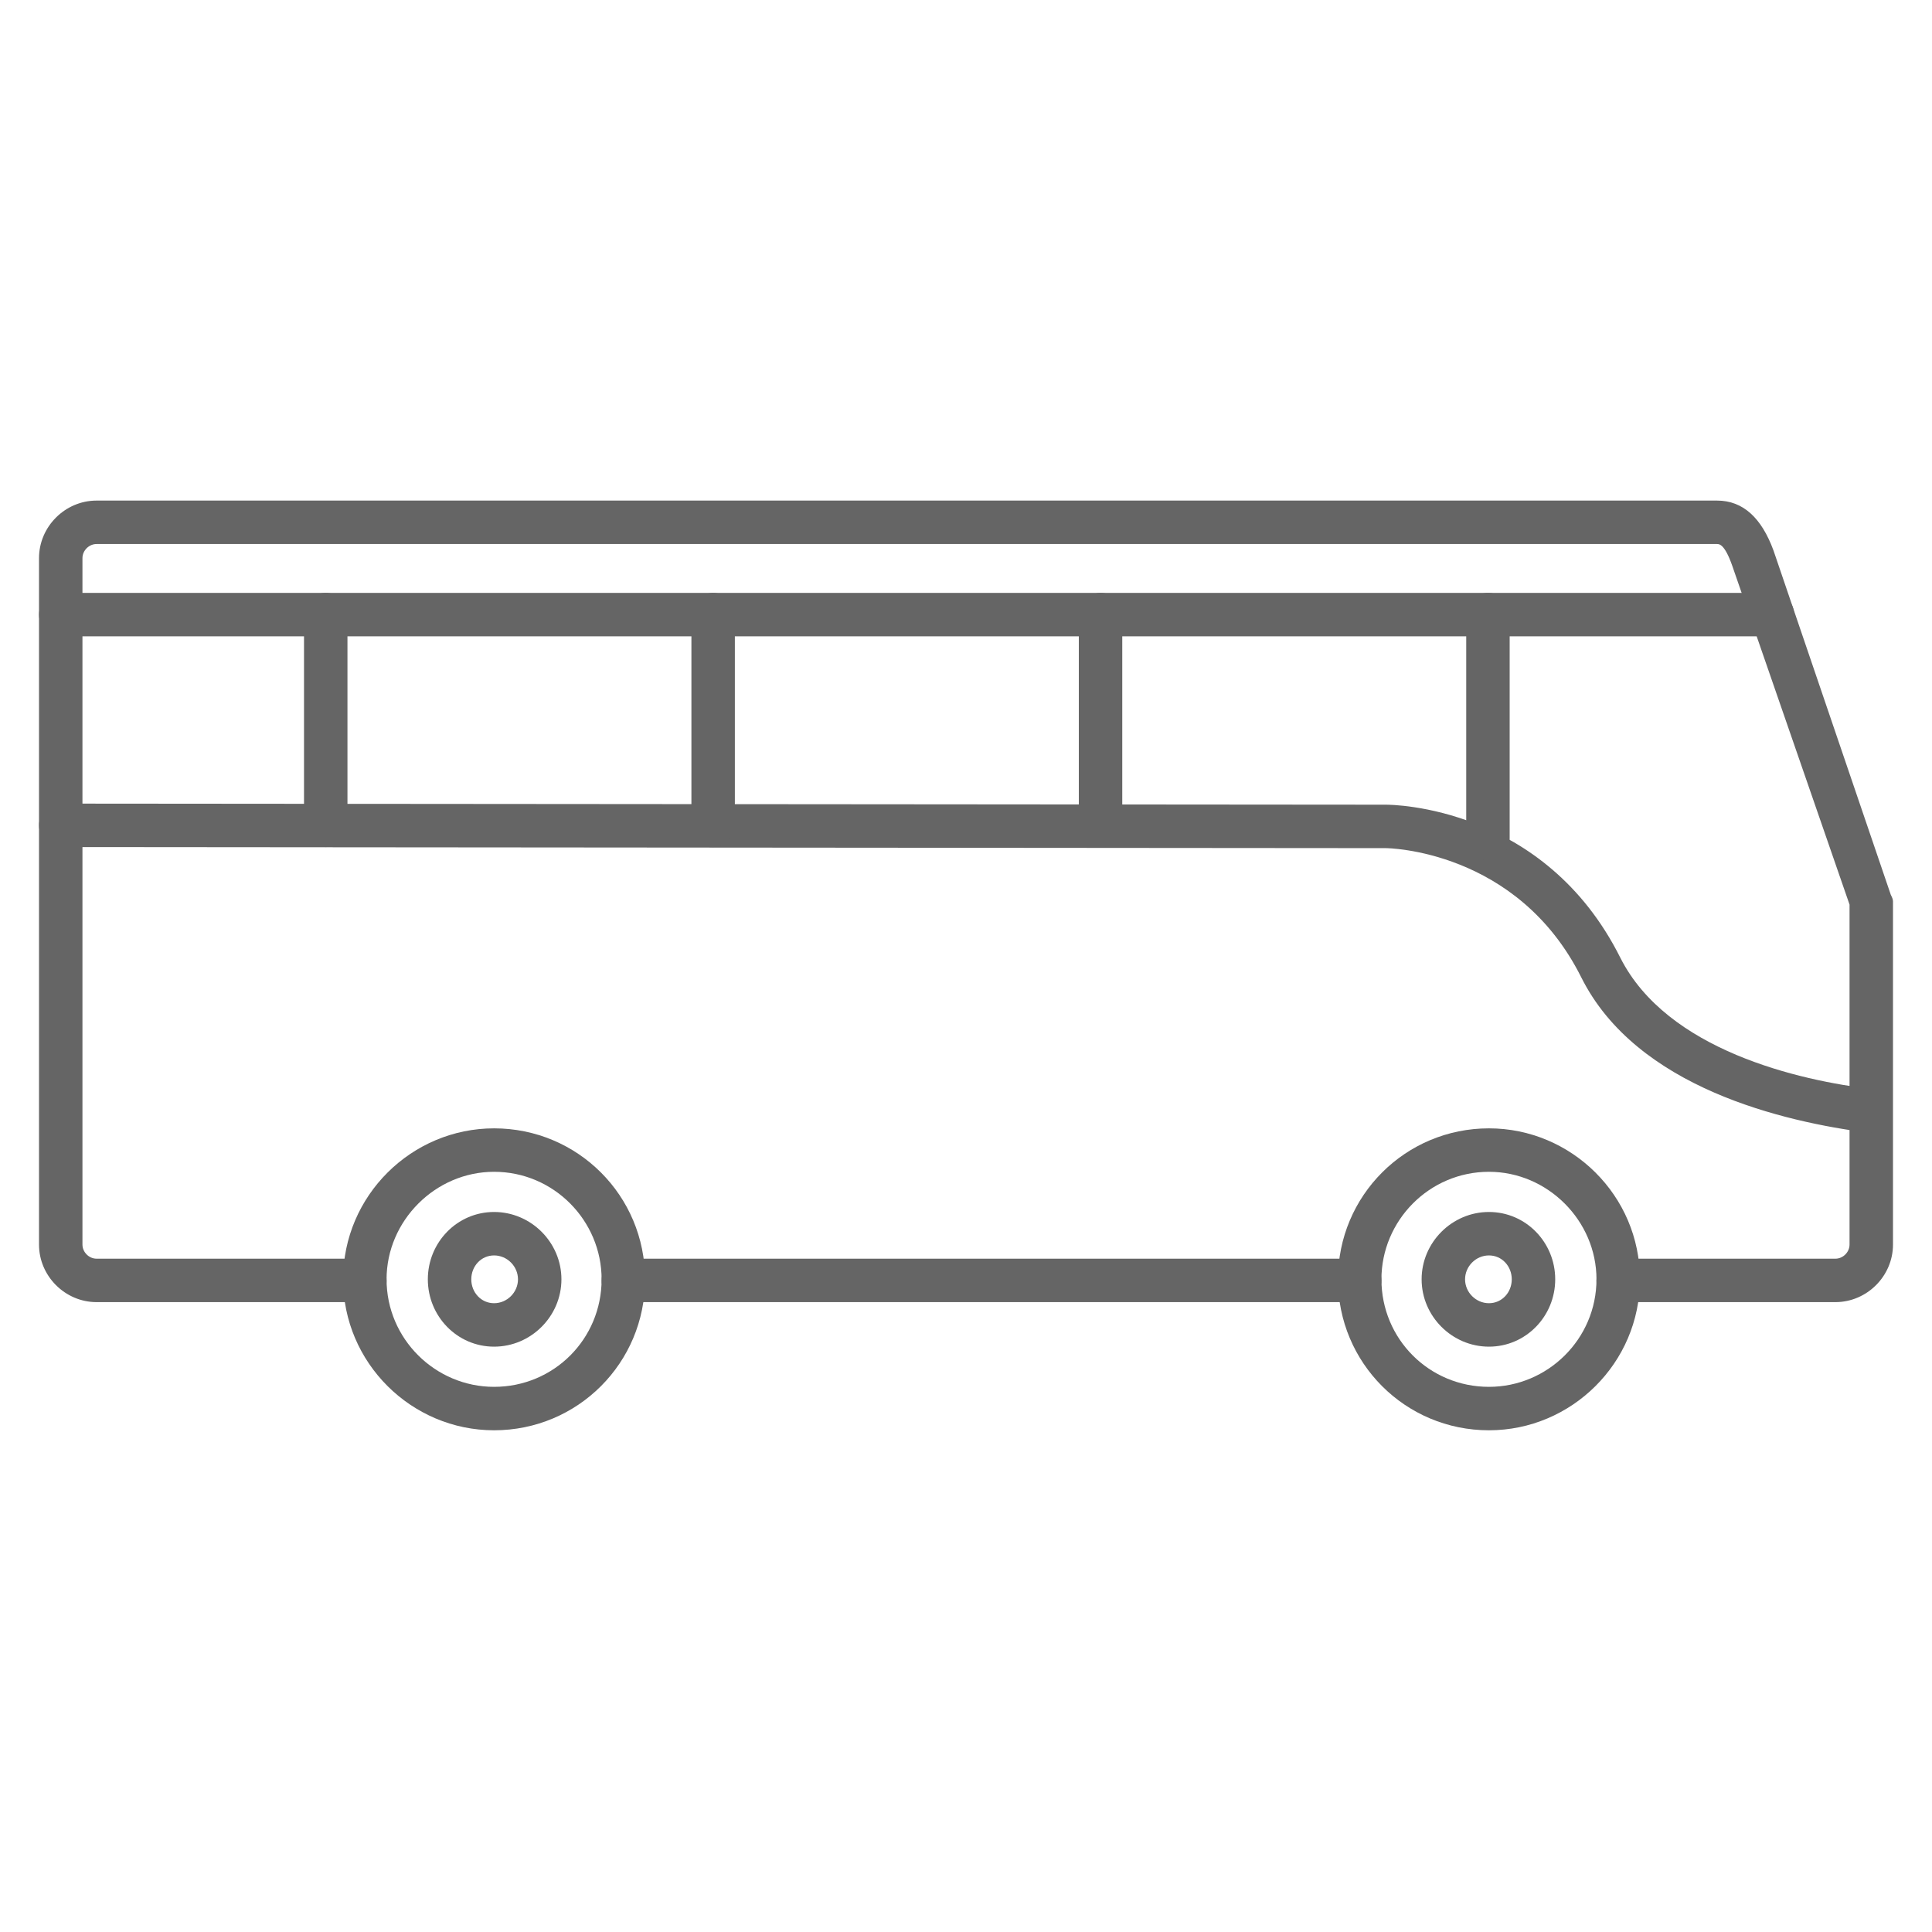
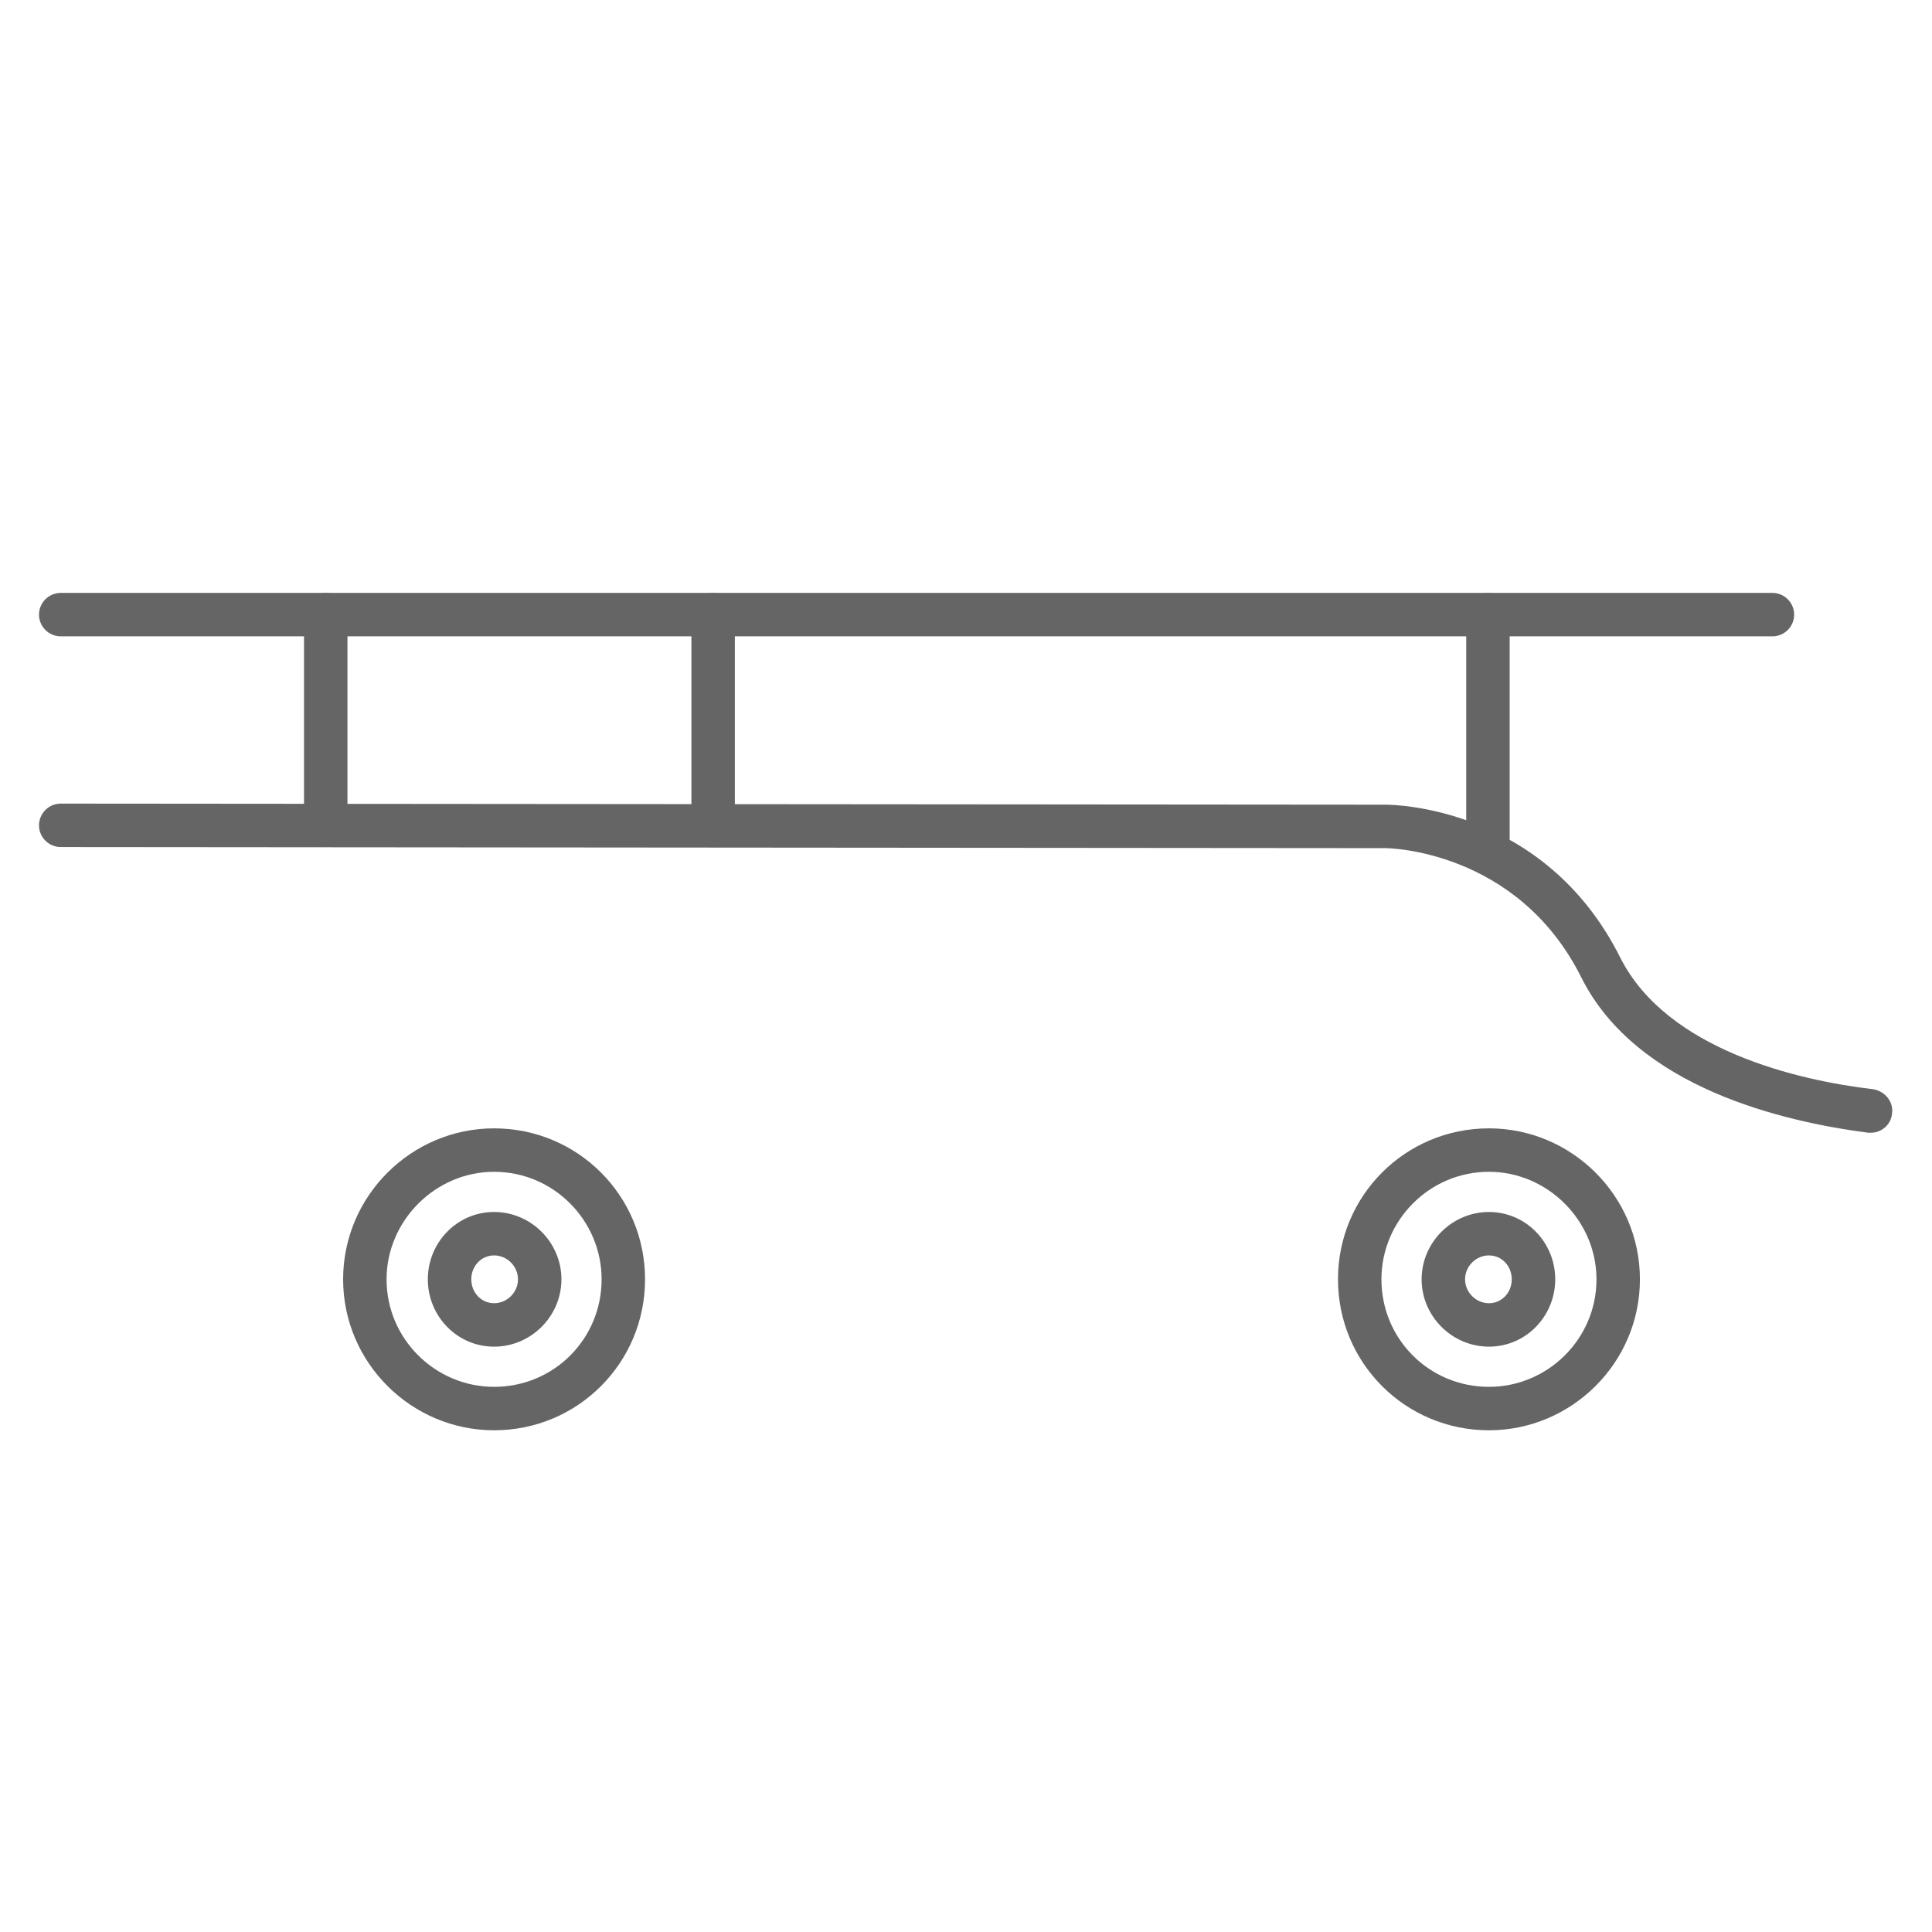
<svg xmlns="http://www.w3.org/2000/svg" width="512" height="512" viewBox="0 0 512 512" fill="none">
-   <path fill-rule="evenodd" clipRule="evenodd" d="M486.407 345.077H428.841C425.675 345.077 423.084 342.486 423.084 339.32C423.084 336.154 425.675 333.564 428.841 333.564H486.407C488.421 333.564 490.148 331.837 490.148 329.822V239.732L459.063 149.929C457.048 144.172 455.609 144.172 455.033 144.172H25.593C23.578 144.172 21.851 145.899 21.851 147.914V329.822C21.851 331.837 23.578 333.564 25.593 333.564H96.686C99.853 333.564 102.443 336.154 102.443 339.32C102.443 342.486 99.853 345.077 96.686 345.077H25.593C17.246 345.077 10.338 338.169 10.338 329.822V147.914C10.338 139.567 17.246 132.659 25.593 132.659H455.033C461.941 132.659 466.834 137.265 470 145.899L501.086 237.141C501.374 237.717 501.662 238.292 501.662 238.868V329.822C501.662 338.169 494.754 345.077 486.407 345.077ZM360.338 345.077H165.19C162.024 345.077 159.433 342.486 159.433 339.32C159.433 336.154 162.024 333.564 165.19 333.564H360.338C363.504 333.564 366.094 336.154 366.094 339.32C366.094 342.486 363.504 345.077 360.338 345.077Z" fill="#656565" />
  <path fill-rule="evenodd" clipRule="evenodd" d="M495.905 300.176C495.617 300.176 495.329 300.176 495.041 300.176C472.879 297.297 433.734 288.375 419.055 259.016C402.073 225.052 367.533 224.765 367.246 224.765L16.095 224.477C12.928 224.477 10.338 221.886 10.338 218.72C10.338 215.554 12.928 212.964 16.095 212.964L367.246 213.251C368.973 213.251 409.269 213.539 429.417 253.835C441.793 278.301 476.62 286.36 496.481 288.663C499.647 289.238 501.949 292.116 501.374 295.283C501.086 298.161 498.495 300.176 495.905 300.176Z" fill="#656565" />
  <path fill-rule="evenodd" clipRule="evenodd" d="M130.938 379.041C109.063 379.041 90.93 361.195 90.93 339.033C90.93 316.87 109.063 299.024 130.938 299.024C153.101 299.024 170.946 316.87 170.946 339.033C170.946 361.195 153.101 379.041 130.938 379.041ZM130.938 310.538C115.395 310.538 102.443 323.49 102.443 339.033C102.443 354.863 115.395 367.528 130.938 367.528C146.768 367.528 159.433 354.863 159.433 339.033C159.433 323.49 146.768 310.538 130.938 310.538Z" fill="#656565" />
  <path fill-rule="evenodd" clipRule="evenodd" d="M394.589 379.041C372.426 379.041 354.581 361.195 354.581 339.033C354.581 316.87 372.426 299.024 394.589 299.024C416.464 299.024 434.597 316.87 434.597 339.033C434.597 361.195 416.464 379.041 394.589 379.041ZM394.589 310.538C378.759 310.538 366.094 323.49 366.094 339.033C366.094 354.863 378.759 367.528 394.589 367.528C410.132 367.528 423.084 354.863 423.084 339.033C423.084 323.49 410.132 310.538 394.589 310.538Z" fill="#656565" />
  <path fill-rule="evenodd" clipRule="evenodd" d="M469.713 168.638H16.095C12.928 168.638 10.338 166.047 10.338 162.881C10.338 159.715 12.928 157.125 16.095 157.125H469.713C472.879 157.125 475.469 159.715 475.469 162.881C475.469 166.047 472.879 168.638 469.713 168.638Z" fill="#656565" />
  <path fill-rule="evenodd" clipRule="evenodd" d="M86.324 224.477C83.158 224.477 80.567 221.886 80.567 218.72V162.881C80.567 159.715 83.158 157.125 86.324 157.125C89.49 157.125 92.081 159.715 92.081 162.881V218.72C92.081 221.886 89.49 224.477 86.324 224.477Z" fill="#656565" />
  <path fill-rule="evenodd" clipRule="evenodd" d="M188.99 224.477C185.824 224.477 183.233 221.886 183.233 218.72V162.881C183.233 159.715 185.824 157.125 188.99 157.125C192.156 157.125 194.747 159.715 194.747 162.881V218.72C194.747 221.886 192.156 224.477 188.99 224.477Z" fill="#656565" />
-   <path fill-rule="evenodd" clipRule="evenodd" d="M291.655 224.477C288.489 224.477 285.898 221.886 285.898 218.72V162.881C285.898 159.715 288.489 157.125 291.655 157.125C294.821 157.125 297.412 159.715 297.412 162.881V218.72C297.412 221.886 294.821 224.477 291.655 224.477Z" fill="#656565" />
  <path fill-rule="evenodd" clipRule="evenodd" d="M394.321 227.931C391.155 227.931 388.564 225.34 388.564 222.174V162.881C388.564 159.715 391.155 157.125 394.321 157.125C397.487 157.125 400.078 159.715 400.078 162.881V222.174C400.078 225.34 397.487 227.931 394.321 227.931Z" fill="#656565" />
  <path fill-rule="evenodd" clipRule="evenodd" d="M130.938 356.878C121.152 356.878 113.381 348.819 113.381 339.033C113.381 329.246 121.152 321.187 130.938 321.187C140.725 321.187 148.784 329.246 148.784 339.033C148.784 348.819 140.725 356.878 130.938 356.878ZM130.938 332.7C127.484 332.7 124.894 335.579 124.894 339.033C124.894 342.486 127.484 345.365 130.938 345.365C134.392 345.365 137.271 342.486 137.271 339.033C137.271 335.579 134.392 332.7 130.938 332.7Z" fill="#656565" />
  <path fill-rule="evenodd" clipRule="evenodd" d="M394.59 356.878C384.803 356.878 376.744 348.819 376.744 339.033C376.744 329.246 384.803 321.187 394.59 321.187C404.376 321.187 412.147 329.246 412.147 339.033C412.147 348.819 404.376 356.878 394.59 356.878ZM394.59 332.7C391.136 332.7 388.257 335.579 388.257 339.033C388.257 342.486 391.136 345.365 394.59 345.365C398.043 345.365 400.634 342.486 400.634 339.033C400.634 335.579 398.043 332.7 394.59 332.7Z" fill="#656565" />
</svg>